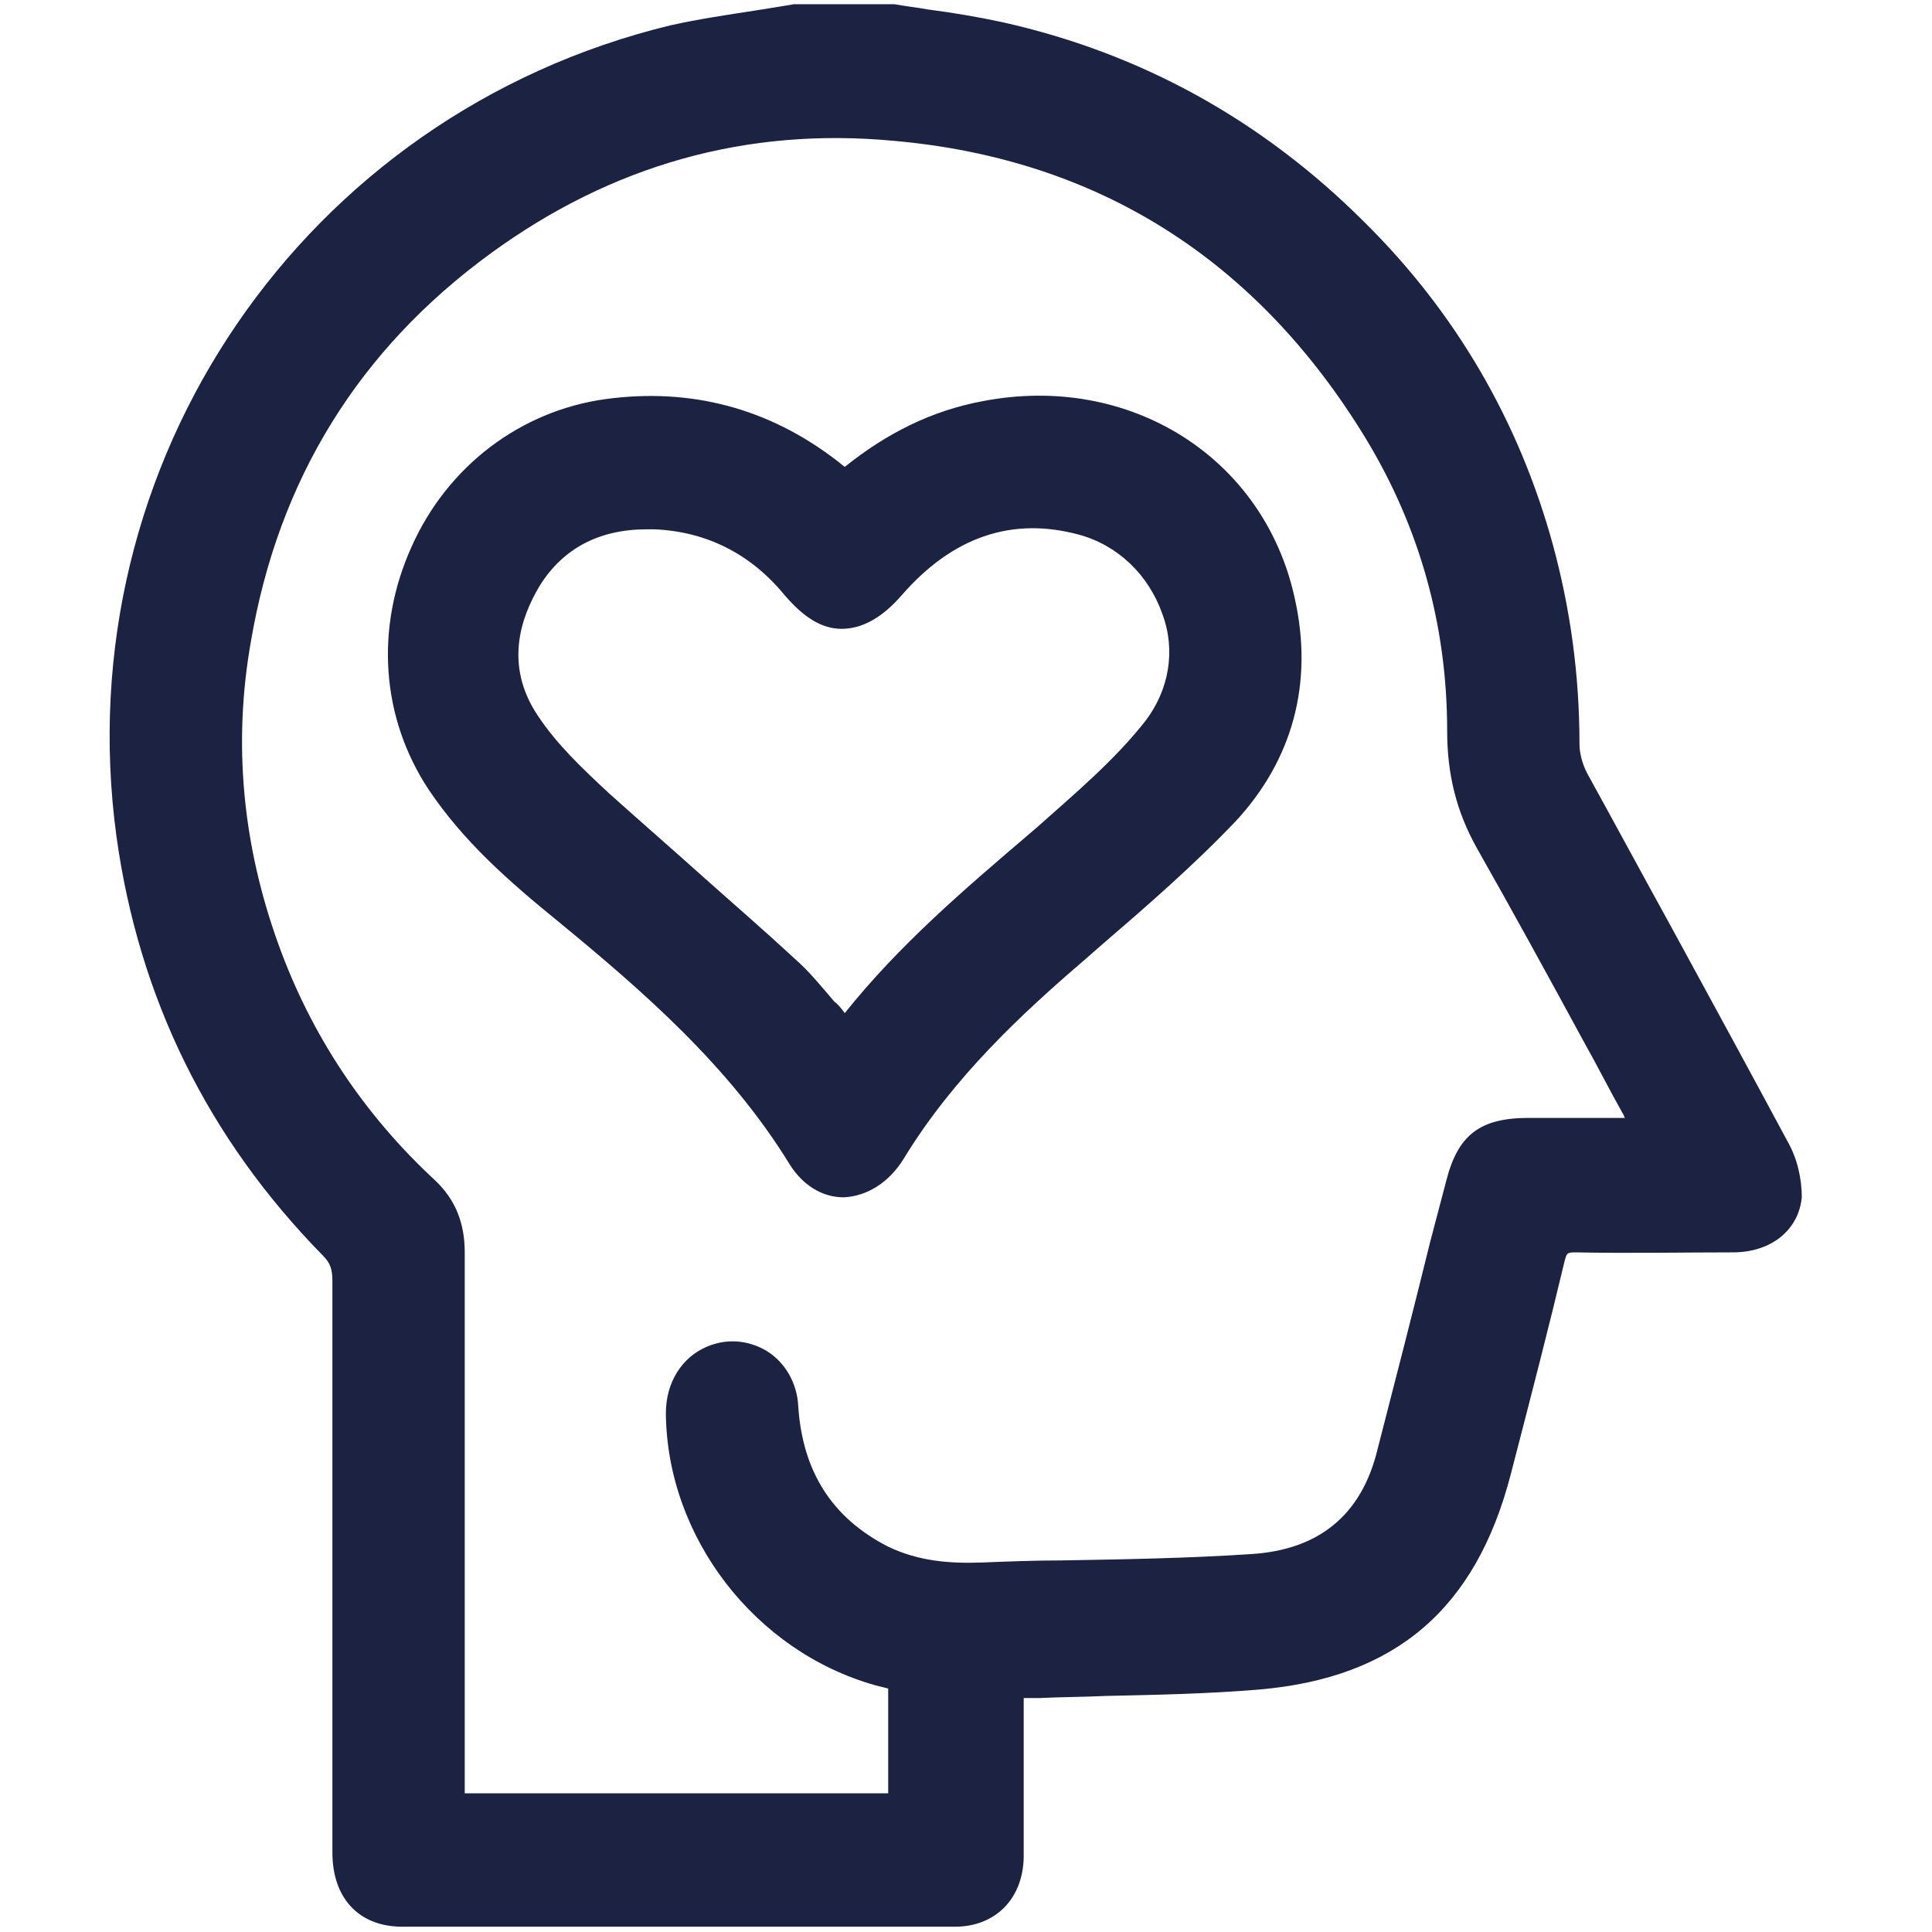
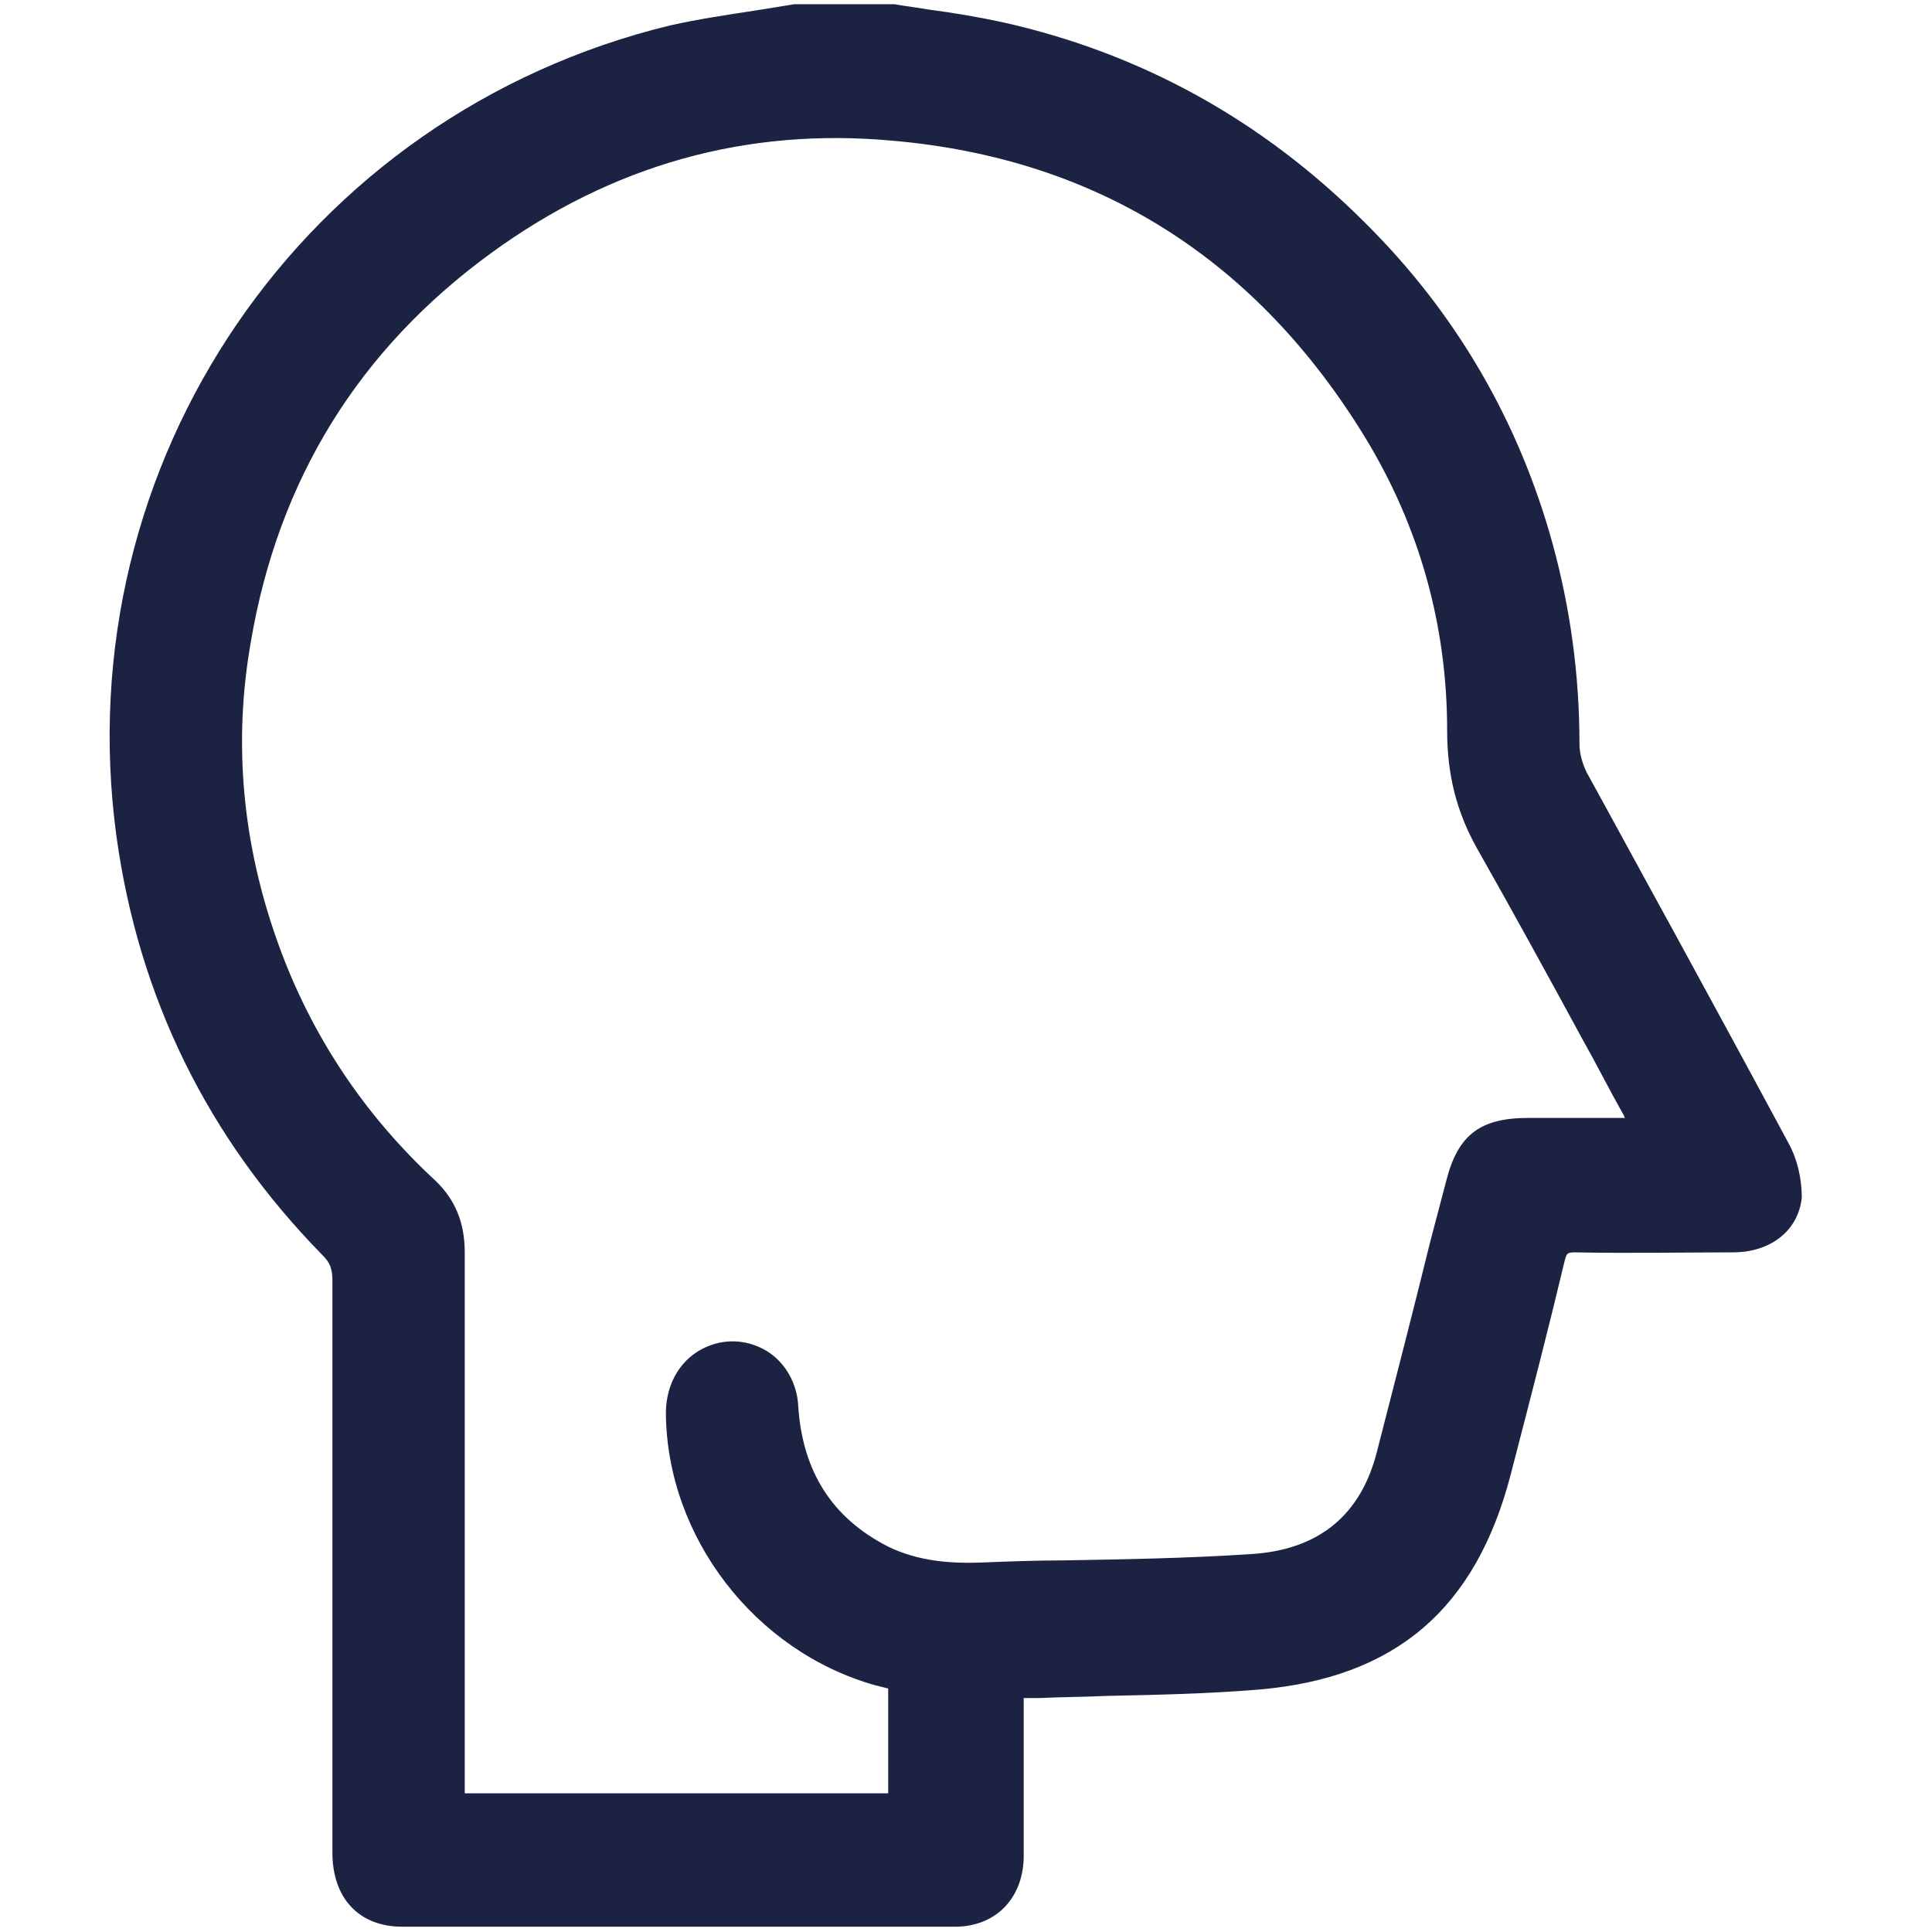
<svg xmlns="http://www.w3.org/2000/svg" version="1.1" id="Capa_1" x="0px" y="0px" viewBox="0 0 182.5 182.5" style="enable-background:new 0 0 182.5 182.5;" xml:space="preserve">
  <style type="text/css">
	.st0{fill:#1B2242;}
</style>
  <g>
    <path class="st0" d="M168.9,107.9c-3.6-6.7-7.3-13.5-10.9-20.1c-2.7-4.9-5.4-9.9-8.1-14.8c-0.4-0.8-0.7-1.8-0.7-2.7   c0-6.7-0.9-12.9-2.5-18.8c-3.2-11.7-9.2-22-17.8-30.5c-9.7-9.7-21.2-16-34.2-18.9c-2.3-0.5-4.7-0.9-7-1.2c-1.1-0.2-2.1-0.3-3.2-0.5   l-9.3,0l-0.2,0c-1.2,0.2-2.4,0.4-3.7,0.6c-2.6,0.4-5.3,0.8-8,1.4C28.7,10.8,6.2,43.7,11,79c2.1,15.2,8.6,28.5,19.5,39.6   c0.7,0.7,0.9,1.3,0.9,2.4c0,18,0,36,0,54c0,4.3,2.5,7,6.6,7c8.5,0,17.1,0,25.6,0c8.9,0,17.8,0,26.6,0c3.8,0,6.4-2.6,6.5-6.5   c0-1.9,0-3.8,0-5.7l0-2.5l0-6.9c0.5,0,1,0,1.5,0c2.1-0.1,4.2-0.1,6.3-0.2c4.7-0.1,9.6-0.2,14.4-0.6c12.9-1.1,20.5-7.6,23.8-20.3   c2.1-8.1,3.7-14.3,5.1-20.2c0.2-0.7,0.2-0.8,1-0.8c5.1,0.1,10.4,0,14.9,0c3.6,0,6.2-2.1,6.5-5.2   C170.2,111.4,169.8,109.5,168.9,107.9z M72.4,127.6c-1.7-1-3.7-1.2-5.6-0.4c-2.4,1-3.9,3.4-3.9,6.3c0.1,11.7,8.4,22.5,19.8,25.7   l1.2,0.3v9.9H43.9l0-13.2c0-12.4,0-25.3,0-37.9c0-2.8-0.9-5-2.8-6.8c-6.7-6.2-11.7-13.7-14.8-22.3c-3.4-9.4-4.3-19-2.6-28.6   C26.3,45.3,33.9,33,46.4,23.9c11.4-8.3,24.1-11.9,38-10.6c19.3,1.7,34.3,11.2,44.6,28.1c5.1,8.4,7.7,17.7,7.7,27.6   c0,4.2,0.9,7.7,2.8,11.1c3.4,6,6.8,12.2,10,18.1c1.3,2.3,2.5,4.7,3.8,7c0.1,0.1,0.1,0.3,0.2,0.4h-9.1c-4.6,0-6.7,1.6-7.8,6   l-1.5,5.7c-1.6,6.5-3.3,13.1-5,19.7c-1.5,6.1-5.5,9.4-11.9,9.8c-6,0.4-12.1,0.5-17.9,0.6c-2.5,0-5.1,0.1-7.6,0.2   c-2.9,0.1-5.9-0.1-8.8-1.5c-5.3-2.7-8.1-7.1-8.5-13.3C75.3,130.7,74.2,128.7,72.4,127.6z" />
-     <path class="st0" d="M85.4,109.4c4.7-7.7,11.2-13.7,16.9-18.6l1.6-1.4c4.3-3.7,8.8-7.6,12.8-11.8c5.4-5.8,7.4-13.1,5.6-21.1   c-2.9-13.3-15.6-21.3-29.5-18.6c-4.8,0.9-9,3-13,6.2c-0.3-0.2-0.6-0.5-0.9-0.7c-6.3-4.8-13.6-6.8-21.7-5.7   c-8,1.1-14.9,6.3-18.3,13.9c-3.5,7.7-2.9,16.2,1.6,23c3.3,4.9,7.5,8.6,12.3,12.5c7.9,6.5,16.1,13.6,21.8,22.9   c1.2,1.9,3,3.1,5.1,3.1c0,0,0,0,0,0C81.9,113,84,111.7,85.4,109.4z M108.2,68.1c-2.9,3.7-6.7,6.9-10.3,10.1l-0.7,0.6   c-6.1,5.2-12.3,10.5-17.4,16.9c-0.3-0.4-0.6-0.8-1-1.1c-1.2-1.4-2.4-2.9-3.8-4.1c-2.8-2.6-5.7-5.1-8.5-7.6c-2.9-2.6-6-5.3-8.9-7.9   c-2.7-2.5-5-4.7-6.8-7.4c-3.2-4.8-1.6-9.3,0.2-12.3c2.2-3.5,5.6-5.3,10.1-5.3c0.2,0,0.5,0,0.7,0c4.9,0.2,9.1,2.3,12.3,6.2   c1.8,2.1,3.5,3.2,5.4,3.2c1.9,0,3.8-1,5.7-3.2c4.8-5.5,10.4-7.4,16.7-5.7c3.7,1,6.6,3.8,7.9,7.5C111.1,61.5,110.4,65.2,108.2,68.1z   " />
  </g>
</svg>